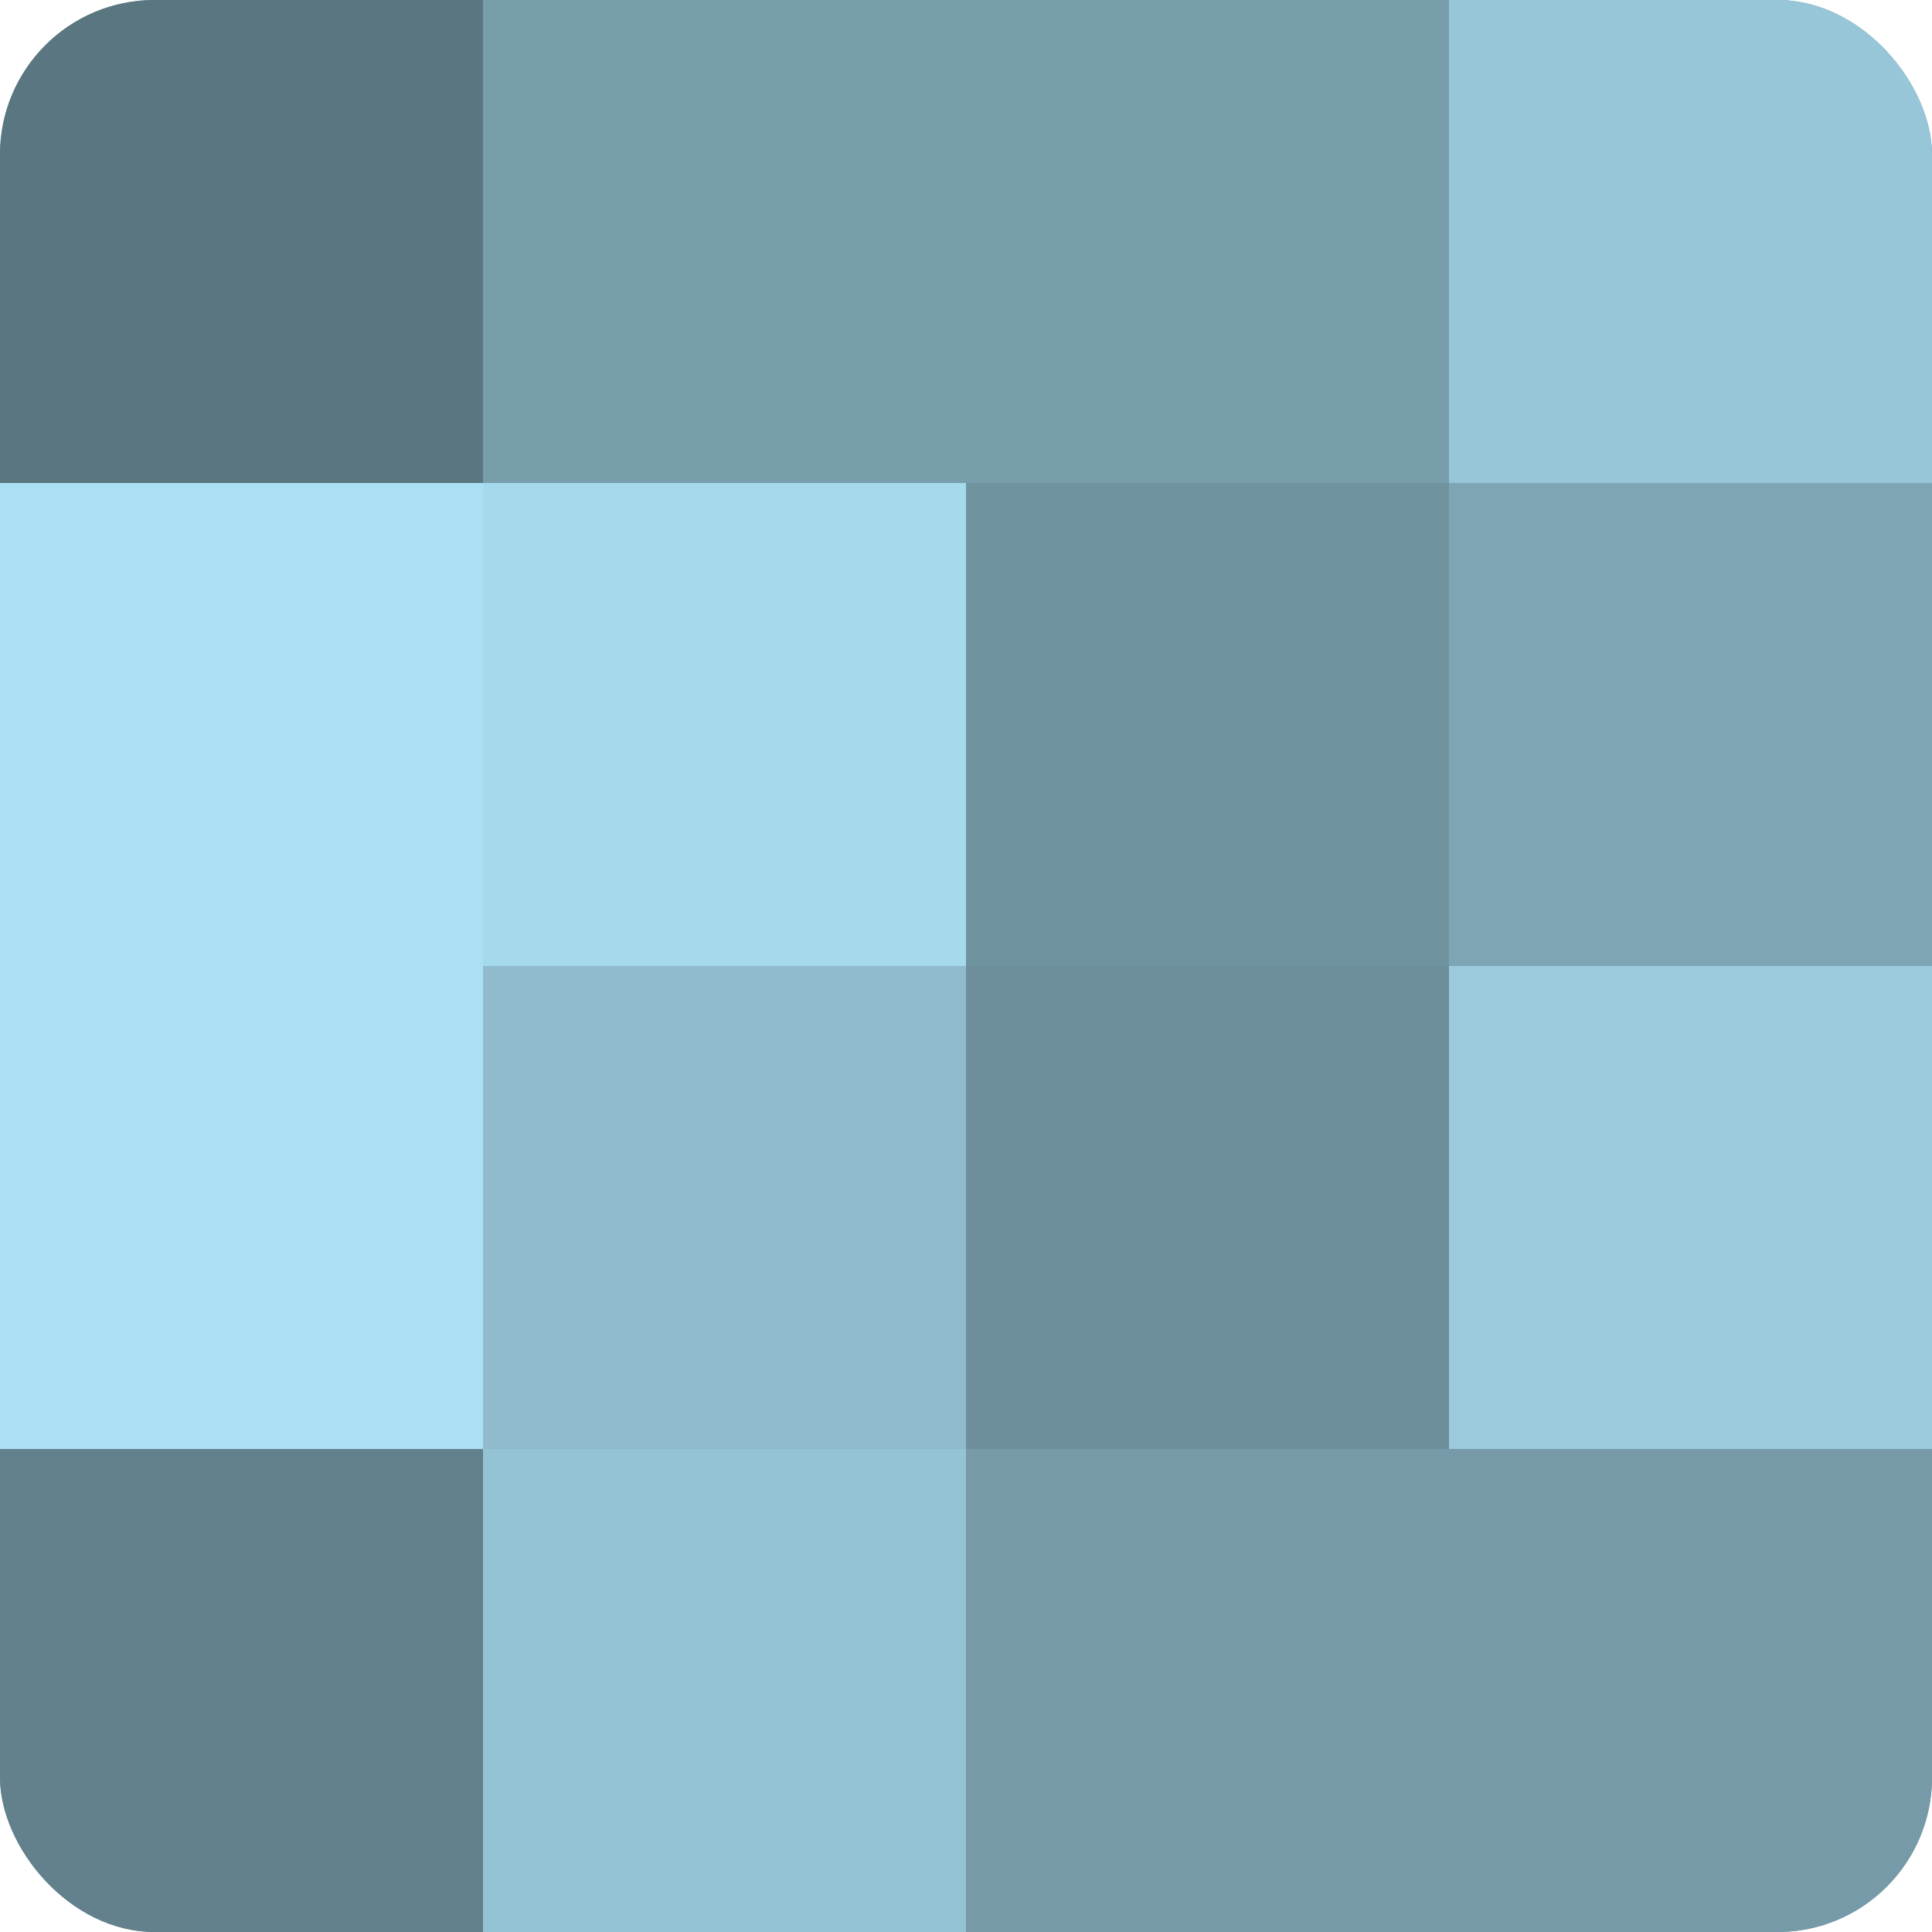
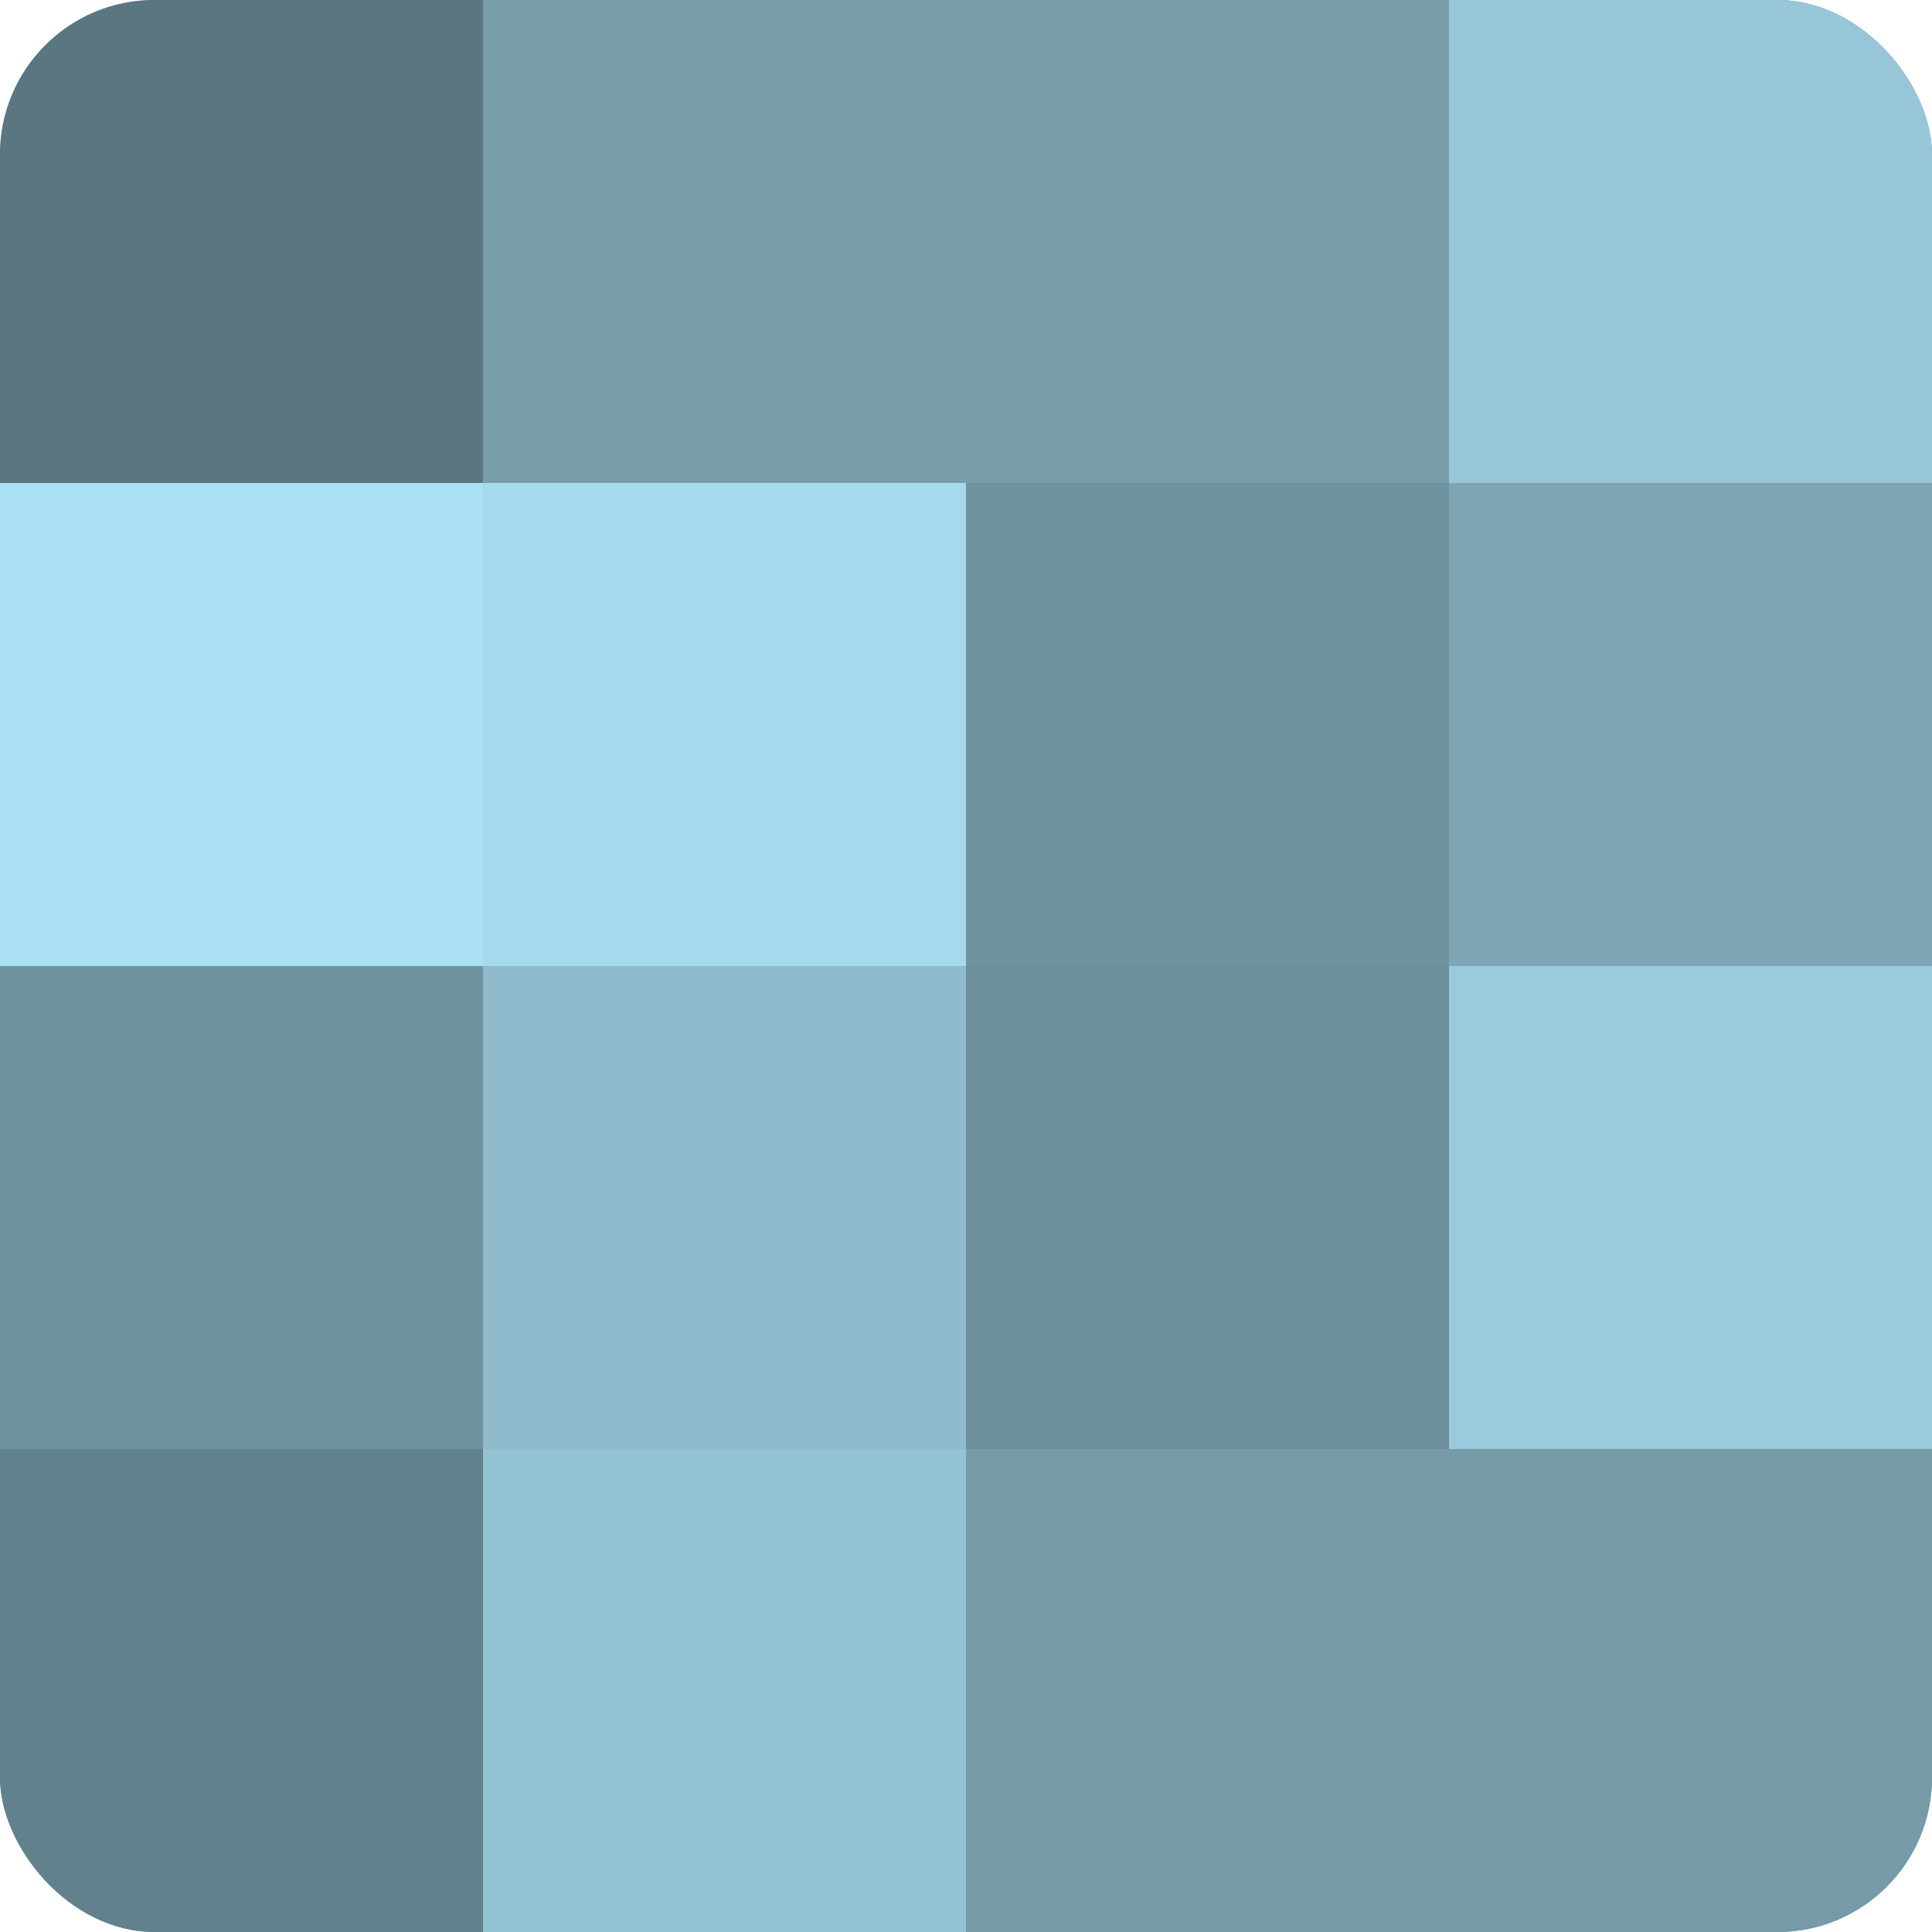
<svg xmlns="http://www.w3.org/2000/svg" width="60" height="60" viewBox="0 0 100 100" preserveAspectRatio="xMidYMid meet">
  <defs>
    <clipPath id="c" width="100" height="100">
      <rect width="100" height="100" rx="8" ry="8" />
    </clipPath>
  </defs>
  <g clip-path="url(#c)">
    <rect width="100" height="100" fill="#7093a0" />
    <rect width="25" height="25" fill="#5a7680" />
    <rect y="25" width="25" height="25" fill="#abe0f4" />
-     <rect y="50" width="25" height="25" fill="#abe0f4" />
    <rect y="75" width="25" height="25" fill="#62818c" />
    <rect x="25" width="25" height="25" fill="#789eac" />
    <rect x="25" y="25" width="25" height="25" fill="#a5d9ec" />
    <rect x="25" y="50" width="25" height="25" fill="#8fbbcc" />
    <rect x="25" y="75" width="25" height="25" fill="#94c3d4" />
    <rect x="50" width="25" height="25" fill="#789eac" />
    <rect x="50" y="25" width="25" height="25" fill="#7093a0" />
    <rect x="50" y="50" width="25" height="25" fill="#6d8f9c" />
    <rect x="50" y="75" width="25" height="25" fill="#769aa8" />
    <rect x="75" width="25" height="25" fill="#97c6d8" />
    <rect x="75" y="25" width="25" height="25" fill="#7ea5b4" />
    <rect x="75" y="50" width="25" height="25" fill="#9acadc" />
    <rect x="75" y="75" width="25" height="25" fill="#769aa8" />
  </g>
</svg>